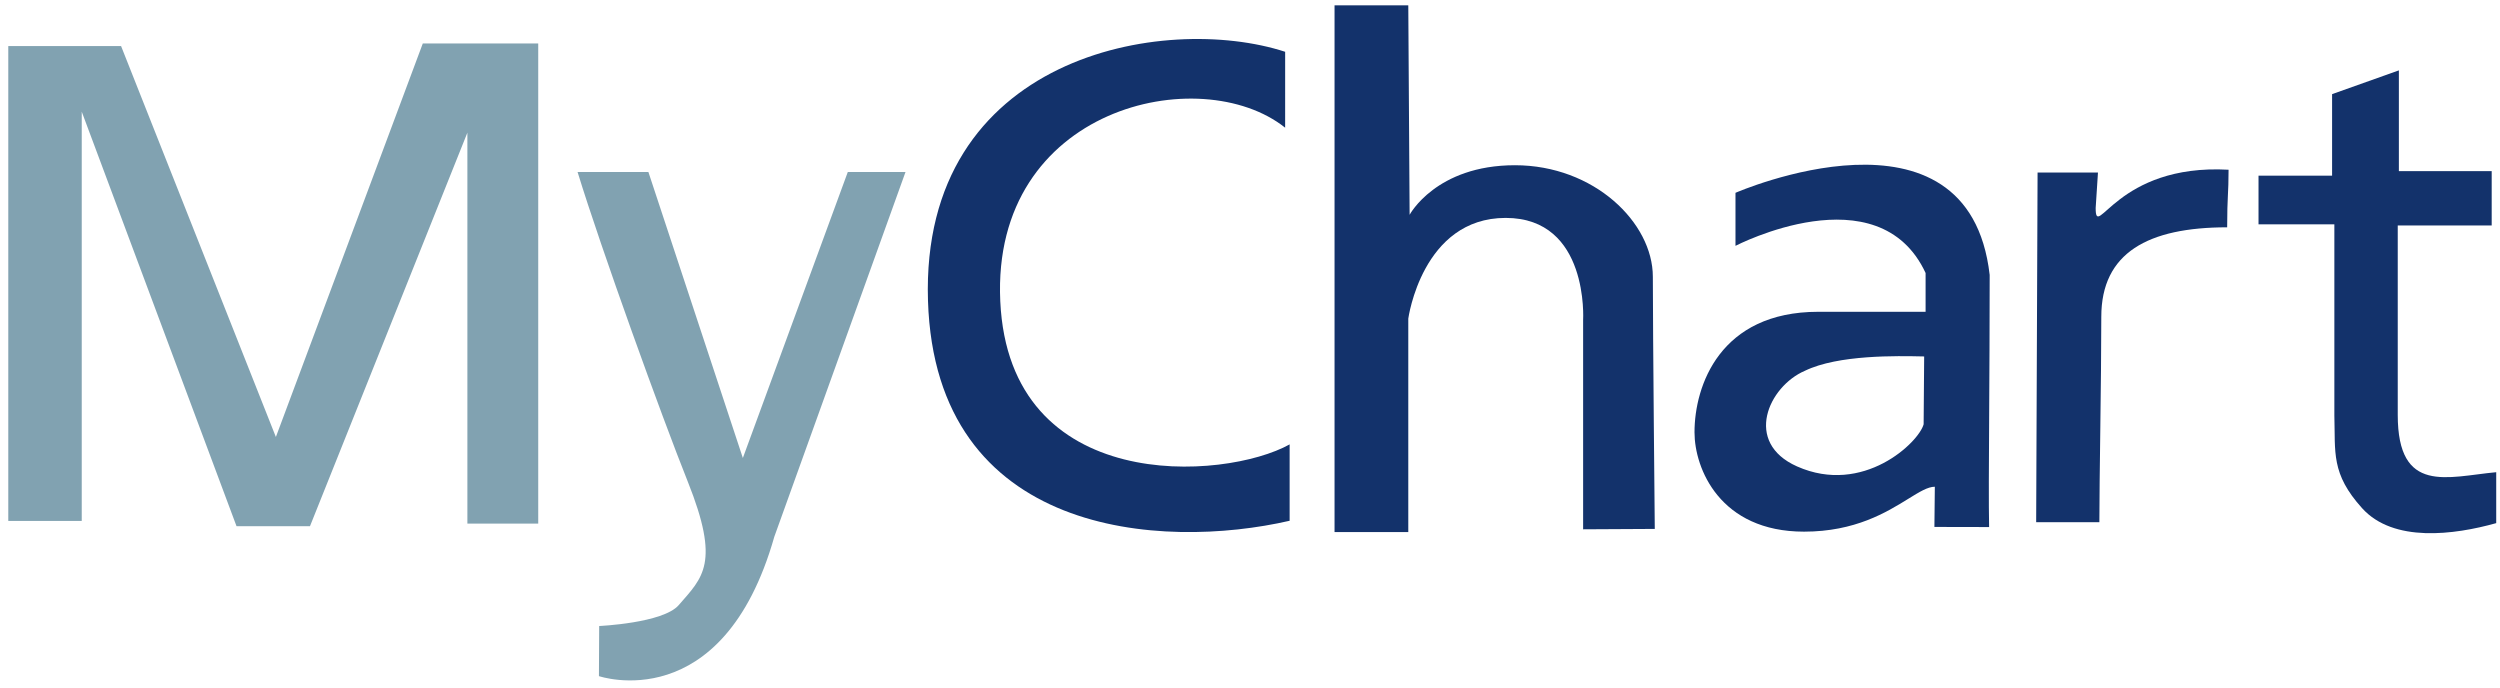
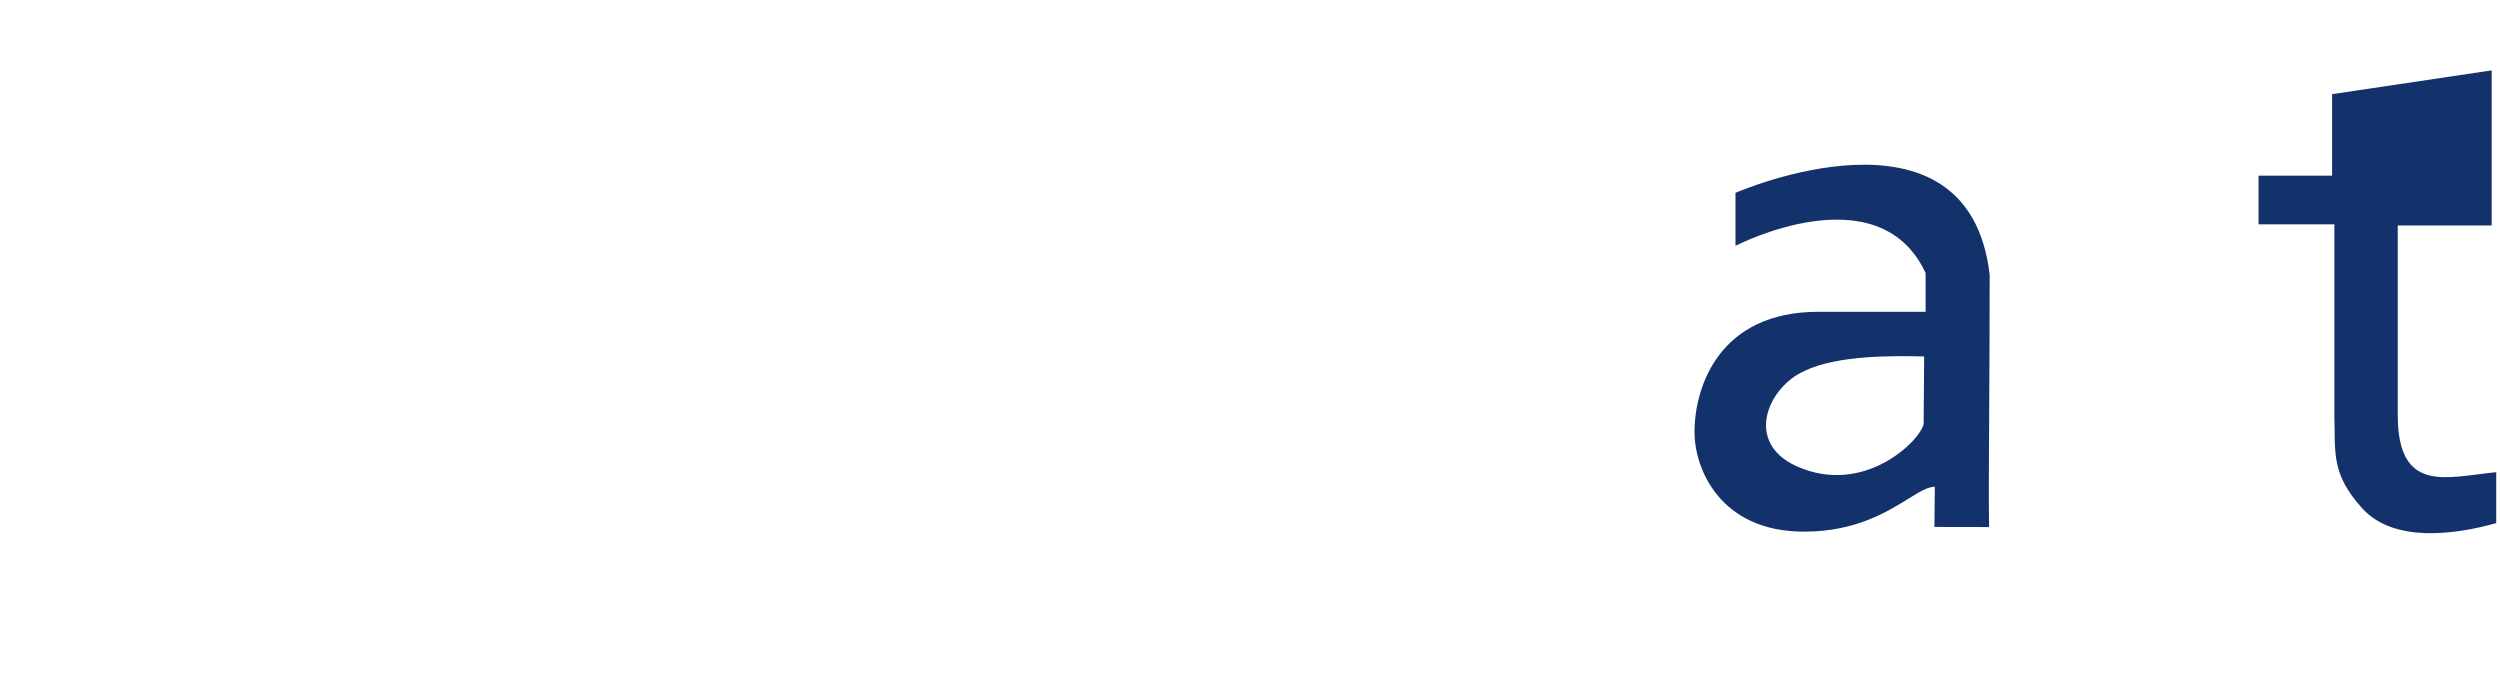
<svg xmlns="http://www.w3.org/2000/svg" width="269" height="74" viewBox="0 0 269 74" fill="none">
-   <path d="M13.029 4.96H0.891V56.053H8.795V12.017L25.45 56.618H33.354L50.291 14.275V56.336H57.913V4.678H45.492L29.684 47.02L13.029 4.96Z" fill="#81A2B1" />
-   <path d="M69.768 18.51H62.147C64.687 26.79 71.191 44.786 74.003 51.819C77.521 60.62 75.63 62.117 73.031 65.11C71.343 67.054 64.472 67.358 64.472 67.358L64.445 72.751C64.445 72.751 77.757 77.319 83.318 57.747L97.432 18.51H91.222L79.931 49.279L69.768 18.51Z" fill="#81A2B1" />
-   <path d="M138.283 5.572L138.281 13.739C129.2 6.501 106.664 11.461 107.629 32.407C108.593 53.354 131.781 51.709 138.764 47.817V56.035C125.023 59.194 100.643 57.771 99.851 32.349C99.029 5.952 125.278 1.34 138.283 5.572Z" fill="#13326B" />
-   <path d="M143.597 0.574H151.532L151.675 23.114C151.675 23.114 154.508 17.779 163.01 17.779C171.511 17.779 177.846 23.947 177.846 29.782C177.846 35.616 178.054 56.911 178.054 56.911L170.344 56.953V34.449C170.344 34.449 171.011 23.447 162.01 23.447C153.008 23.447 151.532 34.282 151.532 34.282V57.252H143.597V0.574Z" fill="#13326B" />
  <path fill-rule="evenodd" clip-rule="evenodd" d="M208.142 56.699L208.188 52.372C207.431 52.372 206.526 52.932 205.332 53.671C203.019 55.103 199.621 57.206 194.113 57.206C185.068 57.206 182.329 50.411 182.329 46.515C182.329 41.505 185.068 33.549 195.644 33.549H207.194V29.375C202.115 18.466 186.738 26.452 186.738 26.452V20.747C186.738 20.747 211.829 9.791 214.089 29.585C214.089 35.189 214.059 40.283 214.034 44.602C214.001 50.042 213.977 54.254 214.028 56.711L208.142 56.699ZM207.04 38.355L206.983 45.652C206.47 47.591 200.484 53.349 193.365 50.188C187.568 47.613 190.286 41.577 194.212 39.894C197.8 38.156 204.144 38.292 206.902 38.352C206.949 38.353 206.995 38.354 207.04 38.355Z" fill="#13326B" />
-   <path d="M268.593 56.289V50.809C263.356 51.296 257.997 53.252 257.997 44.641V24.258H268.106V18.412H258.119V7.572L250.933 10.13V18.899H243.017V24.136H251.177V44.713C251.297 48.688 250.795 50.956 254.167 54.687C257.539 58.418 264.069 57.557 268.593 56.289Z" fill="#13326B" />
-   <path d="M225.741 18.566H219.243L219.092 56.191H225.892C225.892 51.456 226.1 40.977 226.1 34.087C226.1 27.196 231.13 24.459 239.643 24.459C239.643 21.067 239.794 20.926 239.794 18.263C227.745 17.589 225.494 25.997 225.494 22.383L225.741 18.566Z" fill="#13326B" />
+   <path d="M268.593 56.289V50.809C263.356 51.296 257.997 53.252 257.997 44.641V24.258H268.106V18.412V7.572L250.933 10.13V18.899H243.017V24.136H251.177V44.713C251.297 48.688 250.795 50.956 254.167 54.687C257.539 58.418 264.069 57.557 268.593 56.289Z" fill="#13326B" />
</svg>